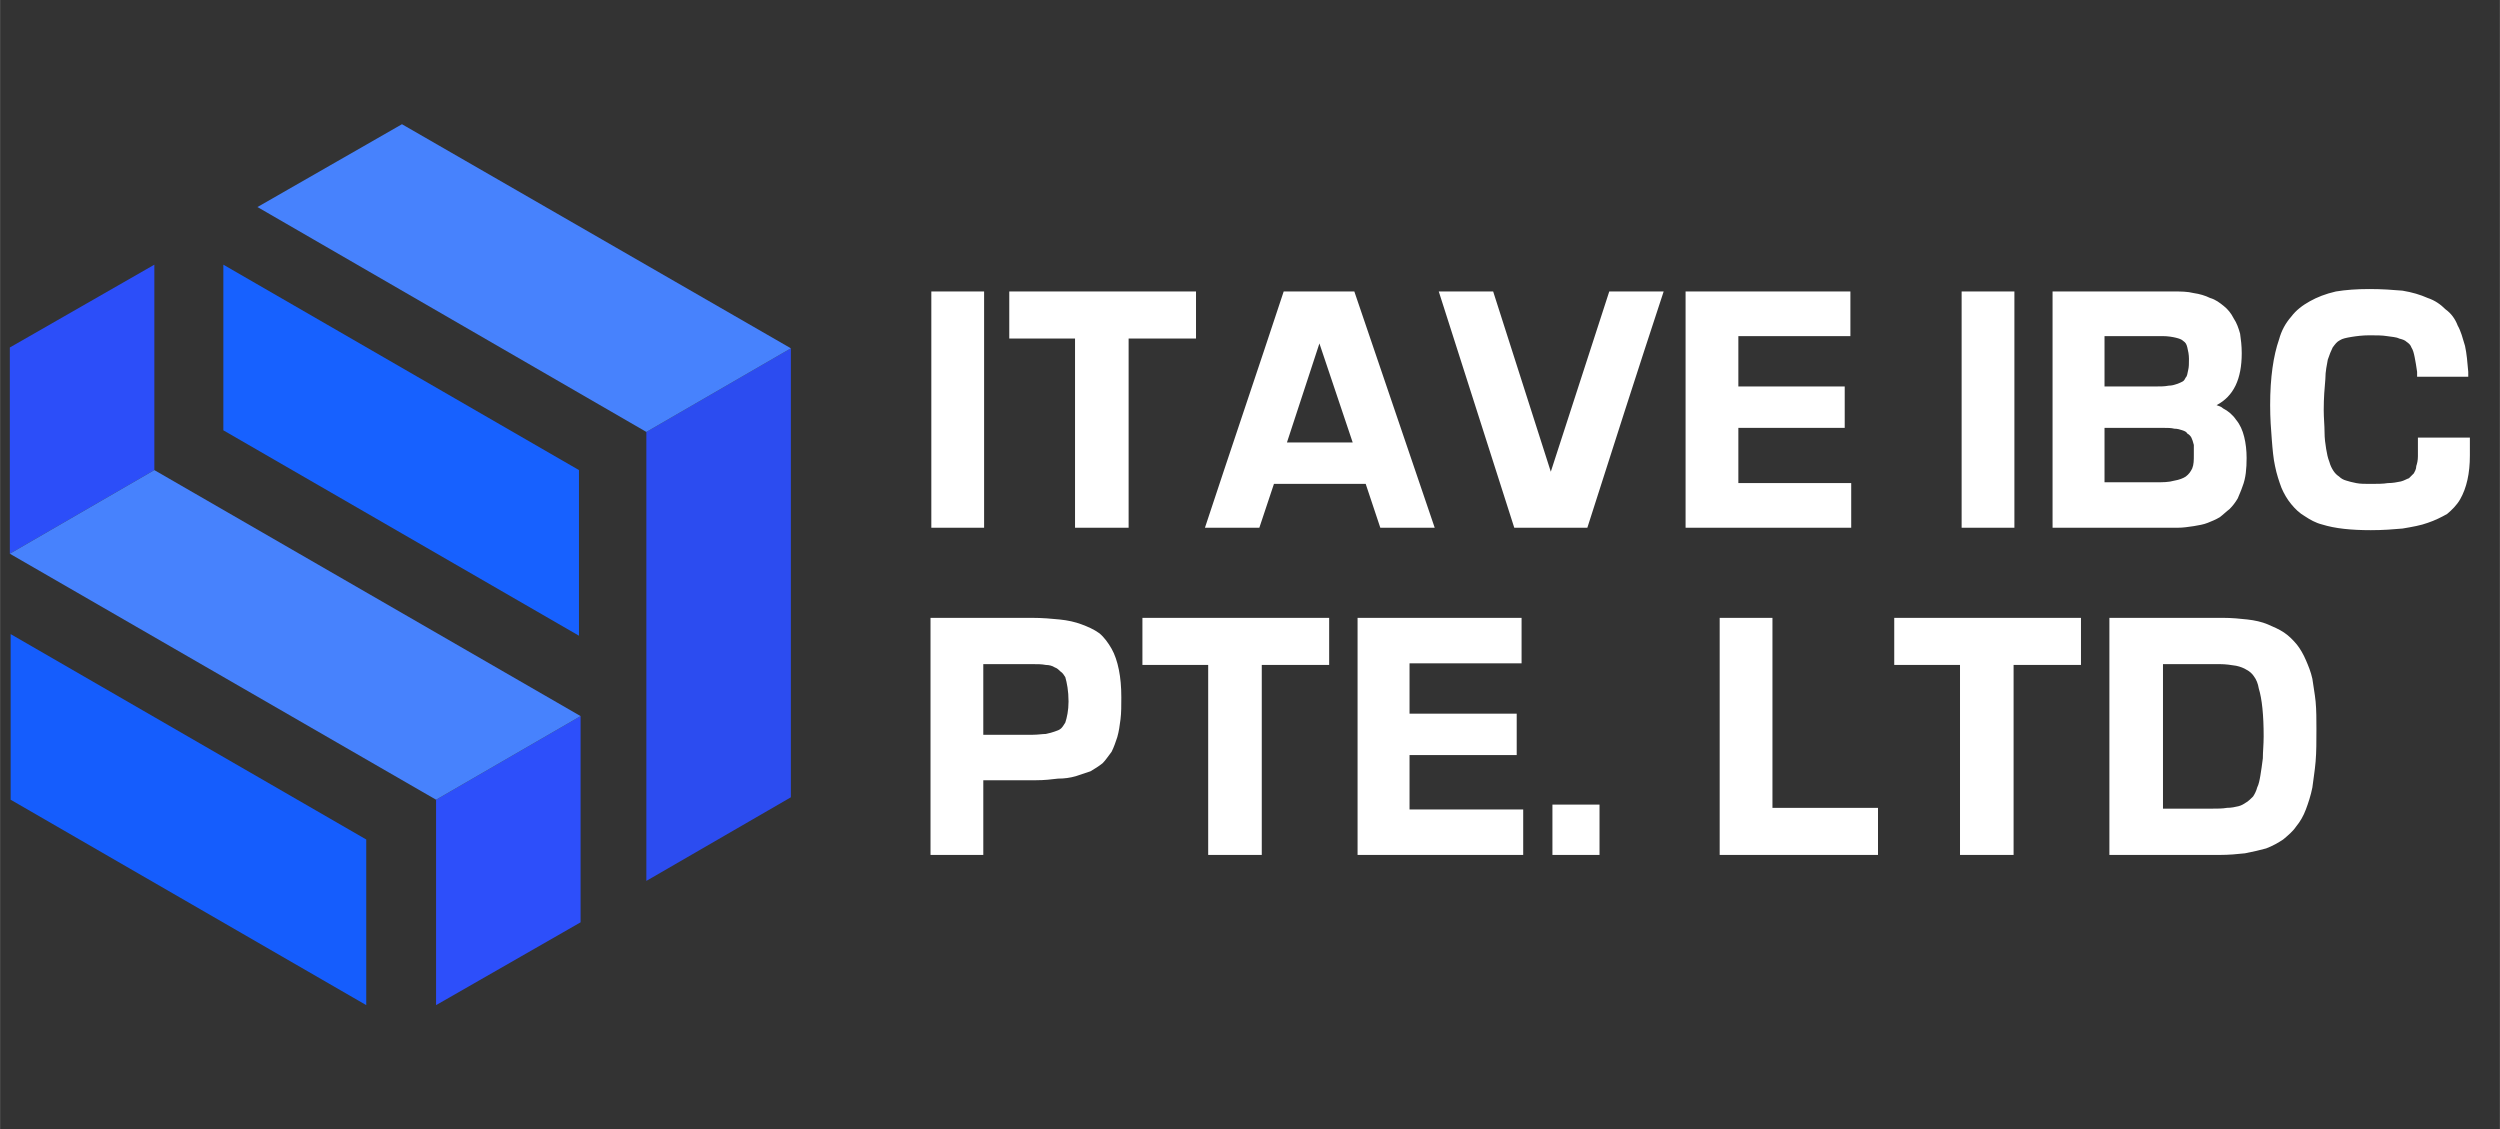
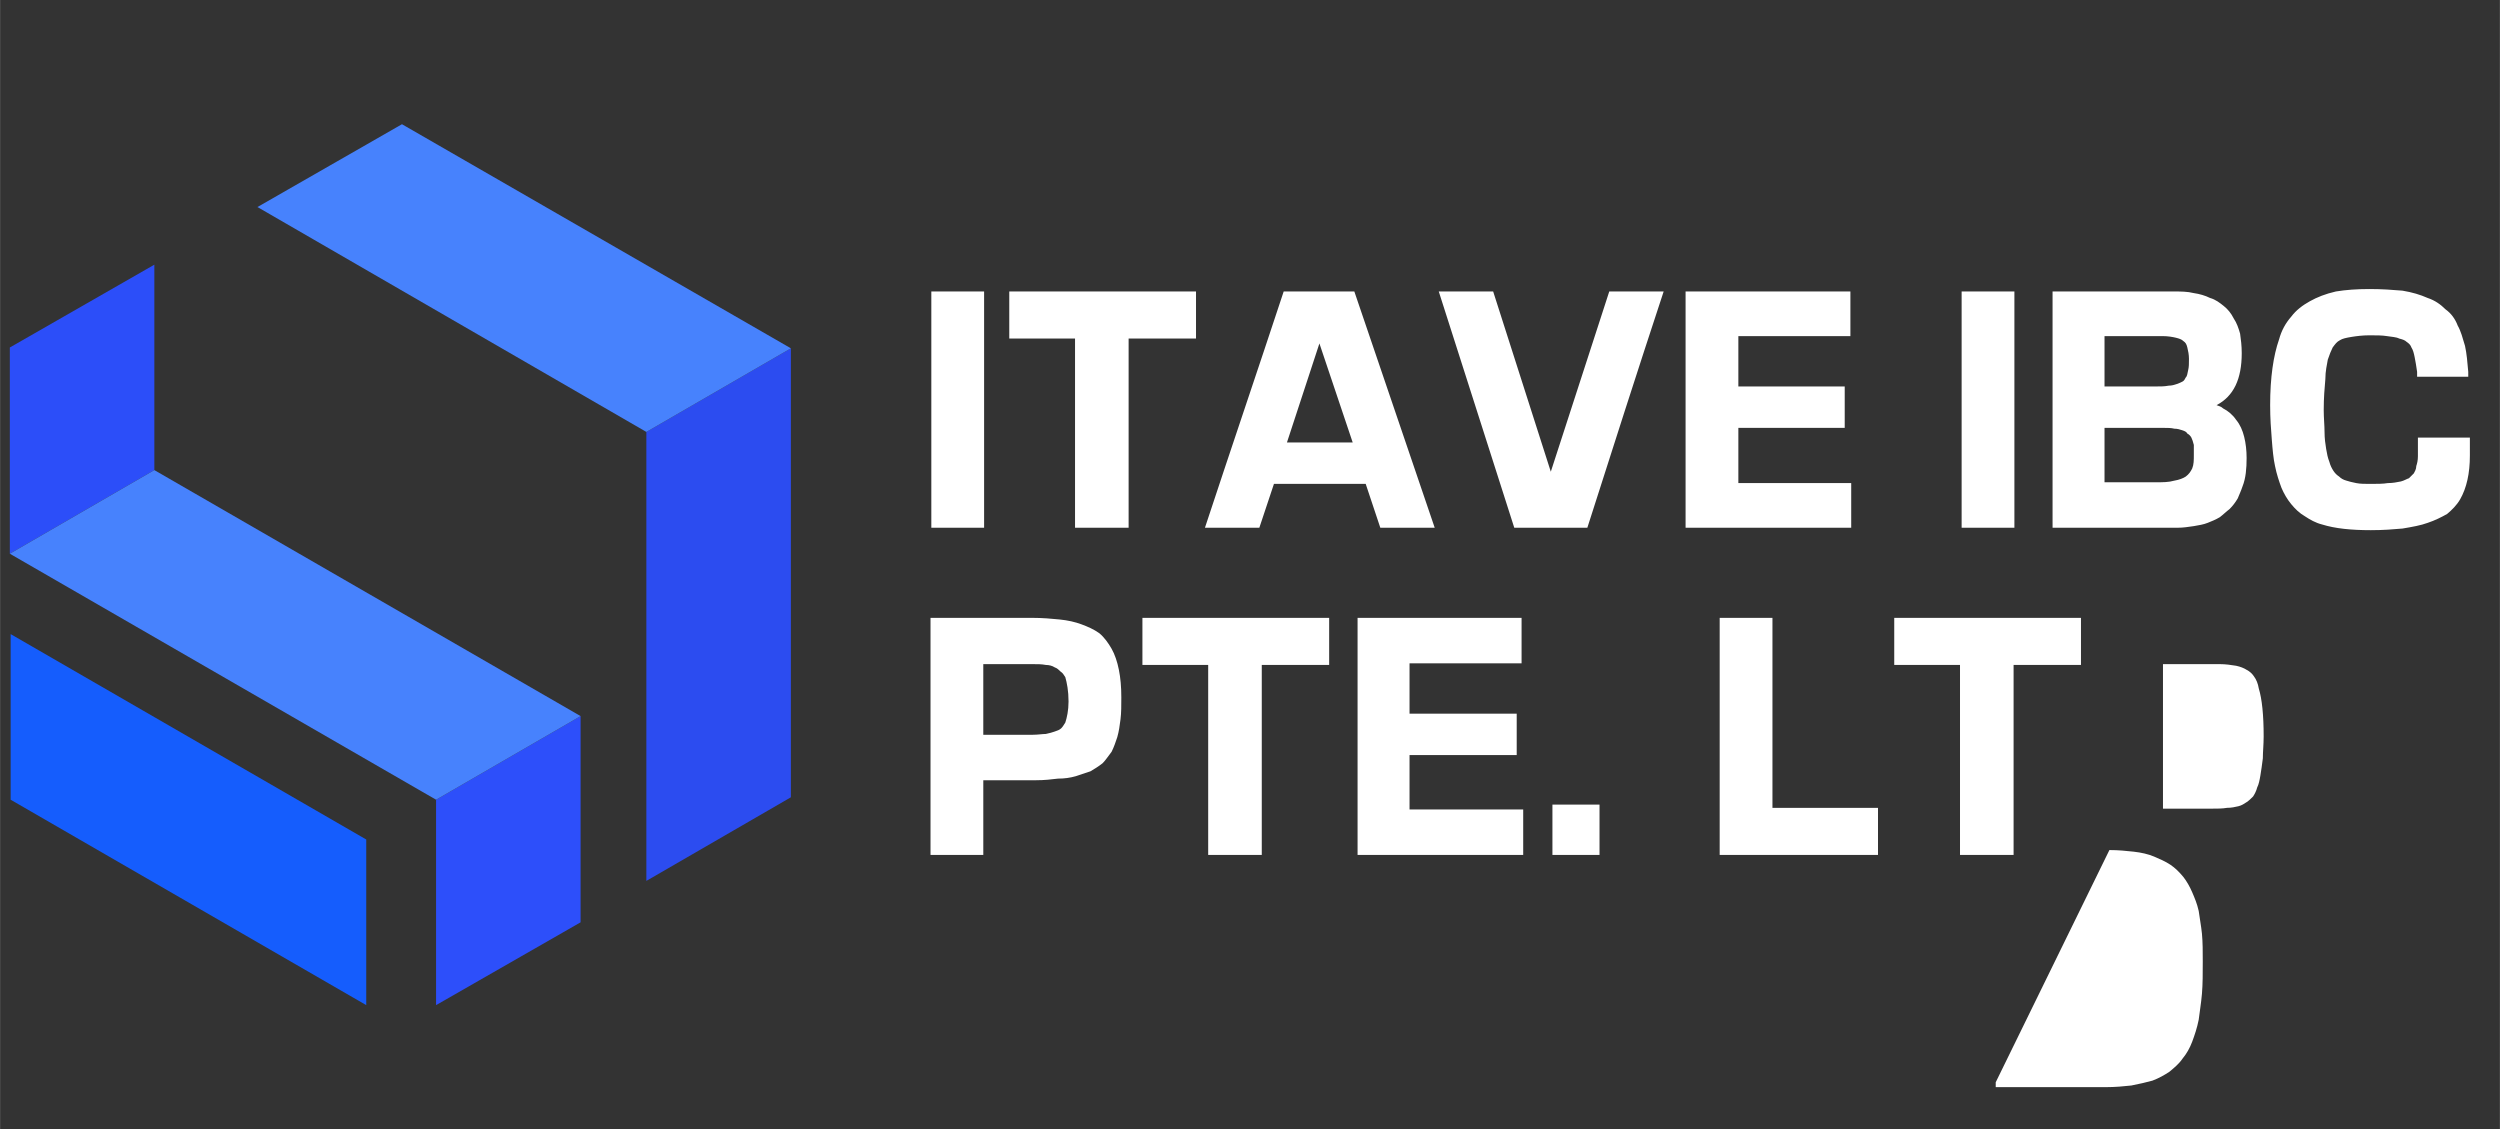
<svg xmlns="http://www.w3.org/2000/svg" xml:space="preserve" width="69.697mm" height="31.485mm" version="1.1" style="shape-rendering:geometricPrecision; text-rendering:geometricPrecision; image-rendering:optimizeQuality; fill-rule:evenodd; clip-rule:evenodd" viewBox="0 0 3079 1391">
  <rect x="0" y="0" width="3079" height="1391" fill="#333333" stroke="none" />
  <defs>
    <style type="text/css">
   
    .fil7 {fill:none}
    .fil2 {fill:#155DFD}
    .fil1 {fill:#1761FF}
    .fil5 {fill:#2C4CF0}
    .fil3 {fill:#2C4EF9}
    .fil4 {fill:#2D4FFA}
    .fil6 {fill:#4782FD}
    .fil0 {fill:white;fill-rule:nonzero}
   
  </style>
  </defs>
  <g id="Слой_x0020_1">
    <g id="_2560546425104">
-       <path class="fil0" d="M1212 364l0 286 -65 0 0 -291 65 0 0 5zm-66 683l0 -286 125 0c13,0 24,1 34,2 10,1 19,3 27,6 8,3 15,6 22,11 6,5 11,12 15,19 4,7 7,16 9,26 2,10 3,21 3,34 0,10 0,19 -1,27 -1,8 -2,15 -4,22 -2,6 -4,12 -7,18 -4,5 -7,10 -11,14 -5,4 -10,7 -15,10 -6,2 -12,4 -18,6 -7,2 -14,3 -22,3 -8,1 -17,2 -27,2l-65 0 0 92 -65 0 0 -6zm65 -142l61 0c6,0 12,-1 16,-1 5,-1 8,-2 11,-3 3,-1 6,-2 8,-4 2,-2 3,-4 5,-7 2,-6 4,-15 4,-26 0,-13 -2,-23 -4,-30 -2,-3 -3,-5 -6,-7 -2,-2 -4,-4 -7,-5 -3,-2 -7,-3 -11,-3 -5,-1 -10,-1 -16,-1l-61 0 0 87zm277 142l0 -228 -81 0 0 -58 230 0 0 58 -83 0 0 234 -66 0 0 -6zm248 -230l0 62 132 0 0 51 -132 0 0 67 140 0 0 56 -204 0 0 -292 202 0 0 56 -138 0zm234 179l0 57 -58 0 0 -62 58 0 0 5zm213 -229l0 228 130 0 0 58 -195 0 0 -292 65 0 0 6zm231 280l0 -228 -81 0 0 -58 230 0 0 58 -83 0 0 234 -66 0 0 -6zm184 0l0 -286 140 0c11,0 21,1 30,2 9,1 18,3 25,6 7,3 14,6 20,10 6,4 11,9 16,15 4,5 8,12 11,19 3,7 6,14 8,23 1,8 3,18 4,28 1,11 1,22 1,34 0,15 0,28 -1,40 -1,12 -3,23 -4,32 -2,10 -5,19 -8,27 -3,8 -7,15 -12,21 -4,6 -10,11 -16,16 -6,4 -13,8 -21,11 -7,2 -16,4 -26,6 -9,1 -20,2 -31,2l-136 0 0 -6zm66 -51l60 0c7,0 13,0 19,-1 5,0 10,-1 14,-2 4,-1 7,-3 10,-5 3,-2 5,-4 8,-7 2,-3 4,-7 5,-11 2,-4 3,-9 4,-15 1,-6 2,-13 3,-21 0,-8 1,-17 1,-27 0,-26 -2,-46 -6,-59 -1,-6 -3,-11 -6,-15 -2,-3 -5,-6 -9,-8 -3,-2 -8,-4 -13,-5 -6,-1 -13,-2 -20,-2l-70 0 0 178zm-1340 -352l0 -227 -81 0 0 -58 230 0 0 58 -83 0 0 233 -66 0 0 -6zm358 -48l-113 0 -18 54 -67 0c32,-97 65,-194 97,-291l87 0 99 291 -67 0 -18 -54zm-16 -51l-41 -122 -40 122 81 0zm320 -186l63 0c-32,97 -63,194 -94,291l-90 0c-31,-97 -62,-194 -93,-291l67 0 71 222 72 -222 4 0zm155 55l0 62 131 0 0 51 -131 0 0 68 139 0 0 55 -204 0 0 -291 203 0 0 55 -138 0zm340 -50l0 286 -65 0 0 -291 65 0 0 5zm111 50l0 62 63 0c6,0 11,0 16,-1 4,0 7,-1 10,-2 3,-1 5,-2 7,-3 2,-1 3,-3 4,-5 2,-2 2,-5 3,-9 1,-4 1,-8 1,-14 0,-5 -1,-10 -2,-14 -1,-4 -2,-6 -5,-8 -2,-2 -5,-3 -9,-4 -4,-1 -10,-2 -16,-2l-72 0zm0 113l0 67 63 0c9,0 16,0 23,-2 6,-1 11,-3 14,-5 4,-3 6,-6 8,-10 2,-5 2,-10 2,-17 0,-5 0,-9 0,-12 -1,-4 -2,-7 -3,-9 -1,-2 -3,-4 -5,-5 -1,-2 -3,-3 -6,-4 -3,-1 -6,-2 -10,-2 -4,-1 -8,-1 -13,-1l-73 0zm-64 117l0 -285 149 0c9,0 17,0 25,2 7,1 14,3 20,6 7,2 12,6 17,10 5,4 9,9 12,15 4,6 6,12 8,19 1,7 2,15 2,24 0,32 -10,53 -31,64 3,1 6,2 8,4 6,3 12,8 16,14 5,6 8,13 10,21 2,8 3,17 3,26 0,13 -1,25 -5,35 -2,6 -4,10 -6,15 -3,5 -6,9 -10,13 -4,3 -8,7 -12,10 -5,3 -10,5 -15,7 -5,2 -11,3 -17,4 -7,1 -13,2 -20,2l-154 0 0 -6zm455 -105l59 0 0 22c0,11 -1,21 -3,30 -2,9 -5,17 -9,24 -4,7 -10,13 -16,18 -7,4 -15,8 -24,11 -8,3 -19,5 -31,7 -11,1 -24,2 -39,2 -24,0 -44,-2 -60,-7 -8,-2 -15,-6 -21,-10 -7,-4 -12,-9 -17,-15 -5,-6 -9,-13 -12,-20 -3,-8 -6,-17 -8,-27 -2,-9 -3,-20 -4,-33 -1,-12 -2,-26 -2,-42 0,-34 4,-61 11,-81 3,-11 8,-20 15,-28 6,-8 14,-14 23,-19 9,-5 19,-9 32,-12 12,-2 26,-3 41,-3 16,0 29,1 41,2 12,2 22,5 31,9 9,3 16,8 22,14 7,5 12,12 15,20 4,7 6,15 9,25 2,9 3,20 4,32l0 6 -63 0 0 -6c-1,-7 -2,-13 -3,-18 -1,-5 -2,-9 -4,-12 -1,-3 -3,-5 -6,-7 -2,-2 -5,-3 -9,-4 -4,-2 -9,-2 -15,-3 -6,-1 -13,-1 -22,-1 -8,0 -16,1 -22,2 -6,1 -11,2 -14,4 -4,2 -6,5 -9,9 -2,4 -4,9 -6,15 -1,6 -3,14 -3,24 -1,11 -2,23 -2,38 0,10 1,19 1,27 0,8 1,15 2,21 1,6 2,11 4,16 1,4 3,8 5,11 2,3 4,5 7,7 2,2 5,4 9,5 3,1 7,2 12,3 5,1 11,1 17,1 9,0 16,0 22,-1 6,0 11,-1 16,-2 4,-1 7,-3 10,-4 2,-2 4,-4 6,-6 1,-2 3,-5 3,-9 1,-3 2,-7 2,-12l0 -23 5 0z" />
+       <path class="fil0" d="M1212 364l0 286 -65 0 0 -291 65 0 0 5zm-66 683l0 -286 125 0c13,0 24,1 34,2 10,1 19,3 27,6 8,3 15,6 22,11 6,5 11,12 15,19 4,7 7,16 9,26 2,10 3,21 3,34 0,10 0,19 -1,27 -1,8 -2,15 -4,22 -2,6 -4,12 -7,18 -4,5 -7,10 -11,14 -5,4 -10,7 -15,10 -6,2 -12,4 -18,6 -7,2 -14,3 -22,3 -8,1 -17,2 -27,2l-65 0 0 92 -65 0 0 -6zm65 -142l61 0c6,0 12,-1 16,-1 5,-1 8,-2 11,-3 3,-1 6,-2 8,-4 2,-2 3,-4 5,-7 2,-6 4,-15 4,-26 0,-13 -2,-23 -4,-30 -2,-3 -3,-5 -6,-7 -2,-2 -4,-4 -7,-5 -3,-2 -7,-3 -11,-3 -5,-1 -10,-1 -16,-1l-61 0 0 87zm277 142l0 -228 -81 0 0 -58 230 0 0 58 -83 0 0 234 -66 0 0 -6zm248 -230l0 62 132 0 0 51 -132 0 0 67 140 0 0 56 -204 0 0 -292 202 0 0 56 -138 0zm234 179l0 57 -58 0 0 -62 58 0 0 5zm213 -229l0 228 130 0 0 58 -195 0 0 -292 65 0 0 6zm231 280l0 -228 -81 0 0 -58 230 0 0 58 -83 0 0 234 -66 0 0 -6zm184 0c11,0 21,1 30,2 9,1 18,3 25,6 7,3 14,6 20,10 6,4 11,9 16,15 4,5 8,12 11,19 3,7 6,14 8,23 1,8 3,18 4,28 1,11 1,22 1,34 0,15 0,28 -1,40 -1,12 -3,23 -4,32 -2,10 -5,19 -8,27 -3,8 -7,15 -12,21 -4,6 -10,11 -16,16 -6,4 -13,8 -21,11 -7,2 -16,4 -26,6 -9,1 -20,2 -31,2l-136 0 0 -6zm66 -51l60 0c7,0 13,0 19,-1 5,0 10,-1 14,-2 4,-1 7,-3 10,-5 3,-2 5,-4 8,-7 2,-3 4,-7 5,-11 2,-4 3,-9 4,-15 1,-6 2,-13 3,-21 0,-8 1,-17 1,-27 0,-26 -2,-46 -6,-59 -1,-6 -3,-11 -6,-15 -2,-3 -5,-6 -9,-8 -3,-2 -8,-4 -13,-5 -6,-1 -13,-2 -20,-2l-70 0 0 178zm-1340 -352l0 -227 -81 0 0 -58 230 0 0 58 -83 0 0 233 -66 0 0 -6zm358 -48l-113 0 -18 54 -67 0c32,-97 65,-194 97,-291l87 0 99 291 -67 0 -18 -54zm-16 -51l-41 -122 -40 122 81 0zm320 -186l63 0c-32,97 -63,194 -94,291l-90 0c-31,-97 -62,-194 -93,-291l67 0 71 222 72 -222 4 0zm155 55l0 62 131 0 0 51 -131 0 0 68 139 0 0 55 -204 0 0 -291 203 0 0 55 -138 0zm340 -50l0 286 -65 0 0 -291 65 0 0 5zm111 50l0 62 63 0c6,0 11,0 16,-1 4,0 7,-1 10,-2 3,-1 5,-2 7,-3 2,-1 3,-3 4,-5 2,-2 2,-5 3,-9 1,-4 1,-8 1,-14 0,-5 -1,-10 -2,-14 -1,-4 -2,-6 -5,-8 -2,-2 -5,-3 -9,-4 -4,-1 -10,-2 -16,-2l-72 0zm0 113l0 67 63 0c9,0 16,0 23,-2 6,-1 11,-3 14,-5 4,-3 6,-6 8,-10 2,-5 2,-10 2,-17 0,-5 0,-9 0,-12 -1,-4 -2,-7 -3,-9 -1,-2 -3,-4 -5,-5 -1,-2 -3,-3 -6,-4 -3,-1 -6,-2 -10,-2 -4,-1 -8,-1 -13,-1l-73 0zm-64 117l0 -285 149 0c9,0 17,0 25,2 7,1 14,3 20,6 7,2 12,6 17,10 5,4 9,9 12,15 4,6 6,12 8,19 1,7 2,15 2,24 0,32 -10,53 -31,64 3,1 6,2 8,4 6,3 12,8 16,14 5,6 8,13 10,21 2,8 3,17 3,26 0,13 -1,25 -5,35 -2,6 -4,10 -6,15 -3,5 -6,9 -10,13 -4,3 -8,7 -12,10 -5,3 -10,5 -15,7 -5,2 -11,3 -17,4 -7,1 -13,2 -20,2l-154 0 0 -6zm455 -105l59 0 0 22c0,11 -1,21 -3,30 -2,9 -5,17 -9,24 -4,7 -10,13 -16,18 -7,4 -15,8 -24,11 -8,3 -19,5 -31,7 -11,1 -24,2 -39,2 -24,0 -44,-2 -60,-7 -8,-2 -15,-6 -21,-10 -7,-4 -12,-9 -17,-15 -5,-6 -9,-13 -12,-20 -3,-8 -6,-17 -8,-27 -2,-9 -3,-20 -4,-33 -1,-12 -2,-26 -2,-42 0,-34 4,-61 11,-81 3,-11 8,-20 15,-28 6,-8 14,-14 23,-19 9,-5 19,-9 32,-12 12,-2 26,-3 41,-3 16,0 29,1 41,2 12,2 22,5 31,9 9,3 16,8 22,14 7,5 12,12 15,20 4,7 6,15 9,25 2,9 3,20 4,32l0 6 -63 0 0 -6c-1,-7 -2,-13 -3,-18 -1,-5 -2,-9 -4,-12 -1,-3 -3,-5 -6,-7 -2,-2 -5,-3 -9,-4 -4,-2 -9,-2 -15,-3 -6,-1 -13,-1 -22,-1 -8,0 -16,1 -22,2 -6,1 -11,2 -14,4 -4,2 -6,5 -9,9 -2,4 -4,9 -6,15 -1,6 -3,14 -3,24 -1,11 -2,23 -2,38 0,10 1,19 1,27 0,8 1,15 2,21 1,6 2,11 4,16 1,4 3,8 5,11 2,3 4,5 7,7 2,2 5,4 9,5 3,1 7,2 12,3 5,1 11,1 17,1 9,0 16,0 22,-1 6,0 11,-1 16,-2 4,-1 7,-3 10,-4 2,-2 4,-4 6,-6 1,-2 3,-5 3,-9 1,-3 2,-7 2,-12l0 -23 5 0z" />
      <g>
-         <polygon class="fil1" points="275,326 713,579 713,783 275,530 " />
        <polygon class="fil2" points="13,781 451,1034 451,1238 13,985 " />
        <polygon class="fil3" points="190,326 12,428 12,682 190,579 " />
        <polygon class="fil4" points="715,882 537,985 537,1238 715,1136 " />
        <polygon class="fil5" points="974,429 796,532 796,1085 974,982 " />
        <polygon class="fil6" points="317,255 495,153 974,429 796,532 " />
        <polygon class="fil6" points="12,682 190,579 715,882 537,985 " />
      </g>
    </g>
    <rect class="fil7" width="3079" height="1391" />
  </g>
</svg>